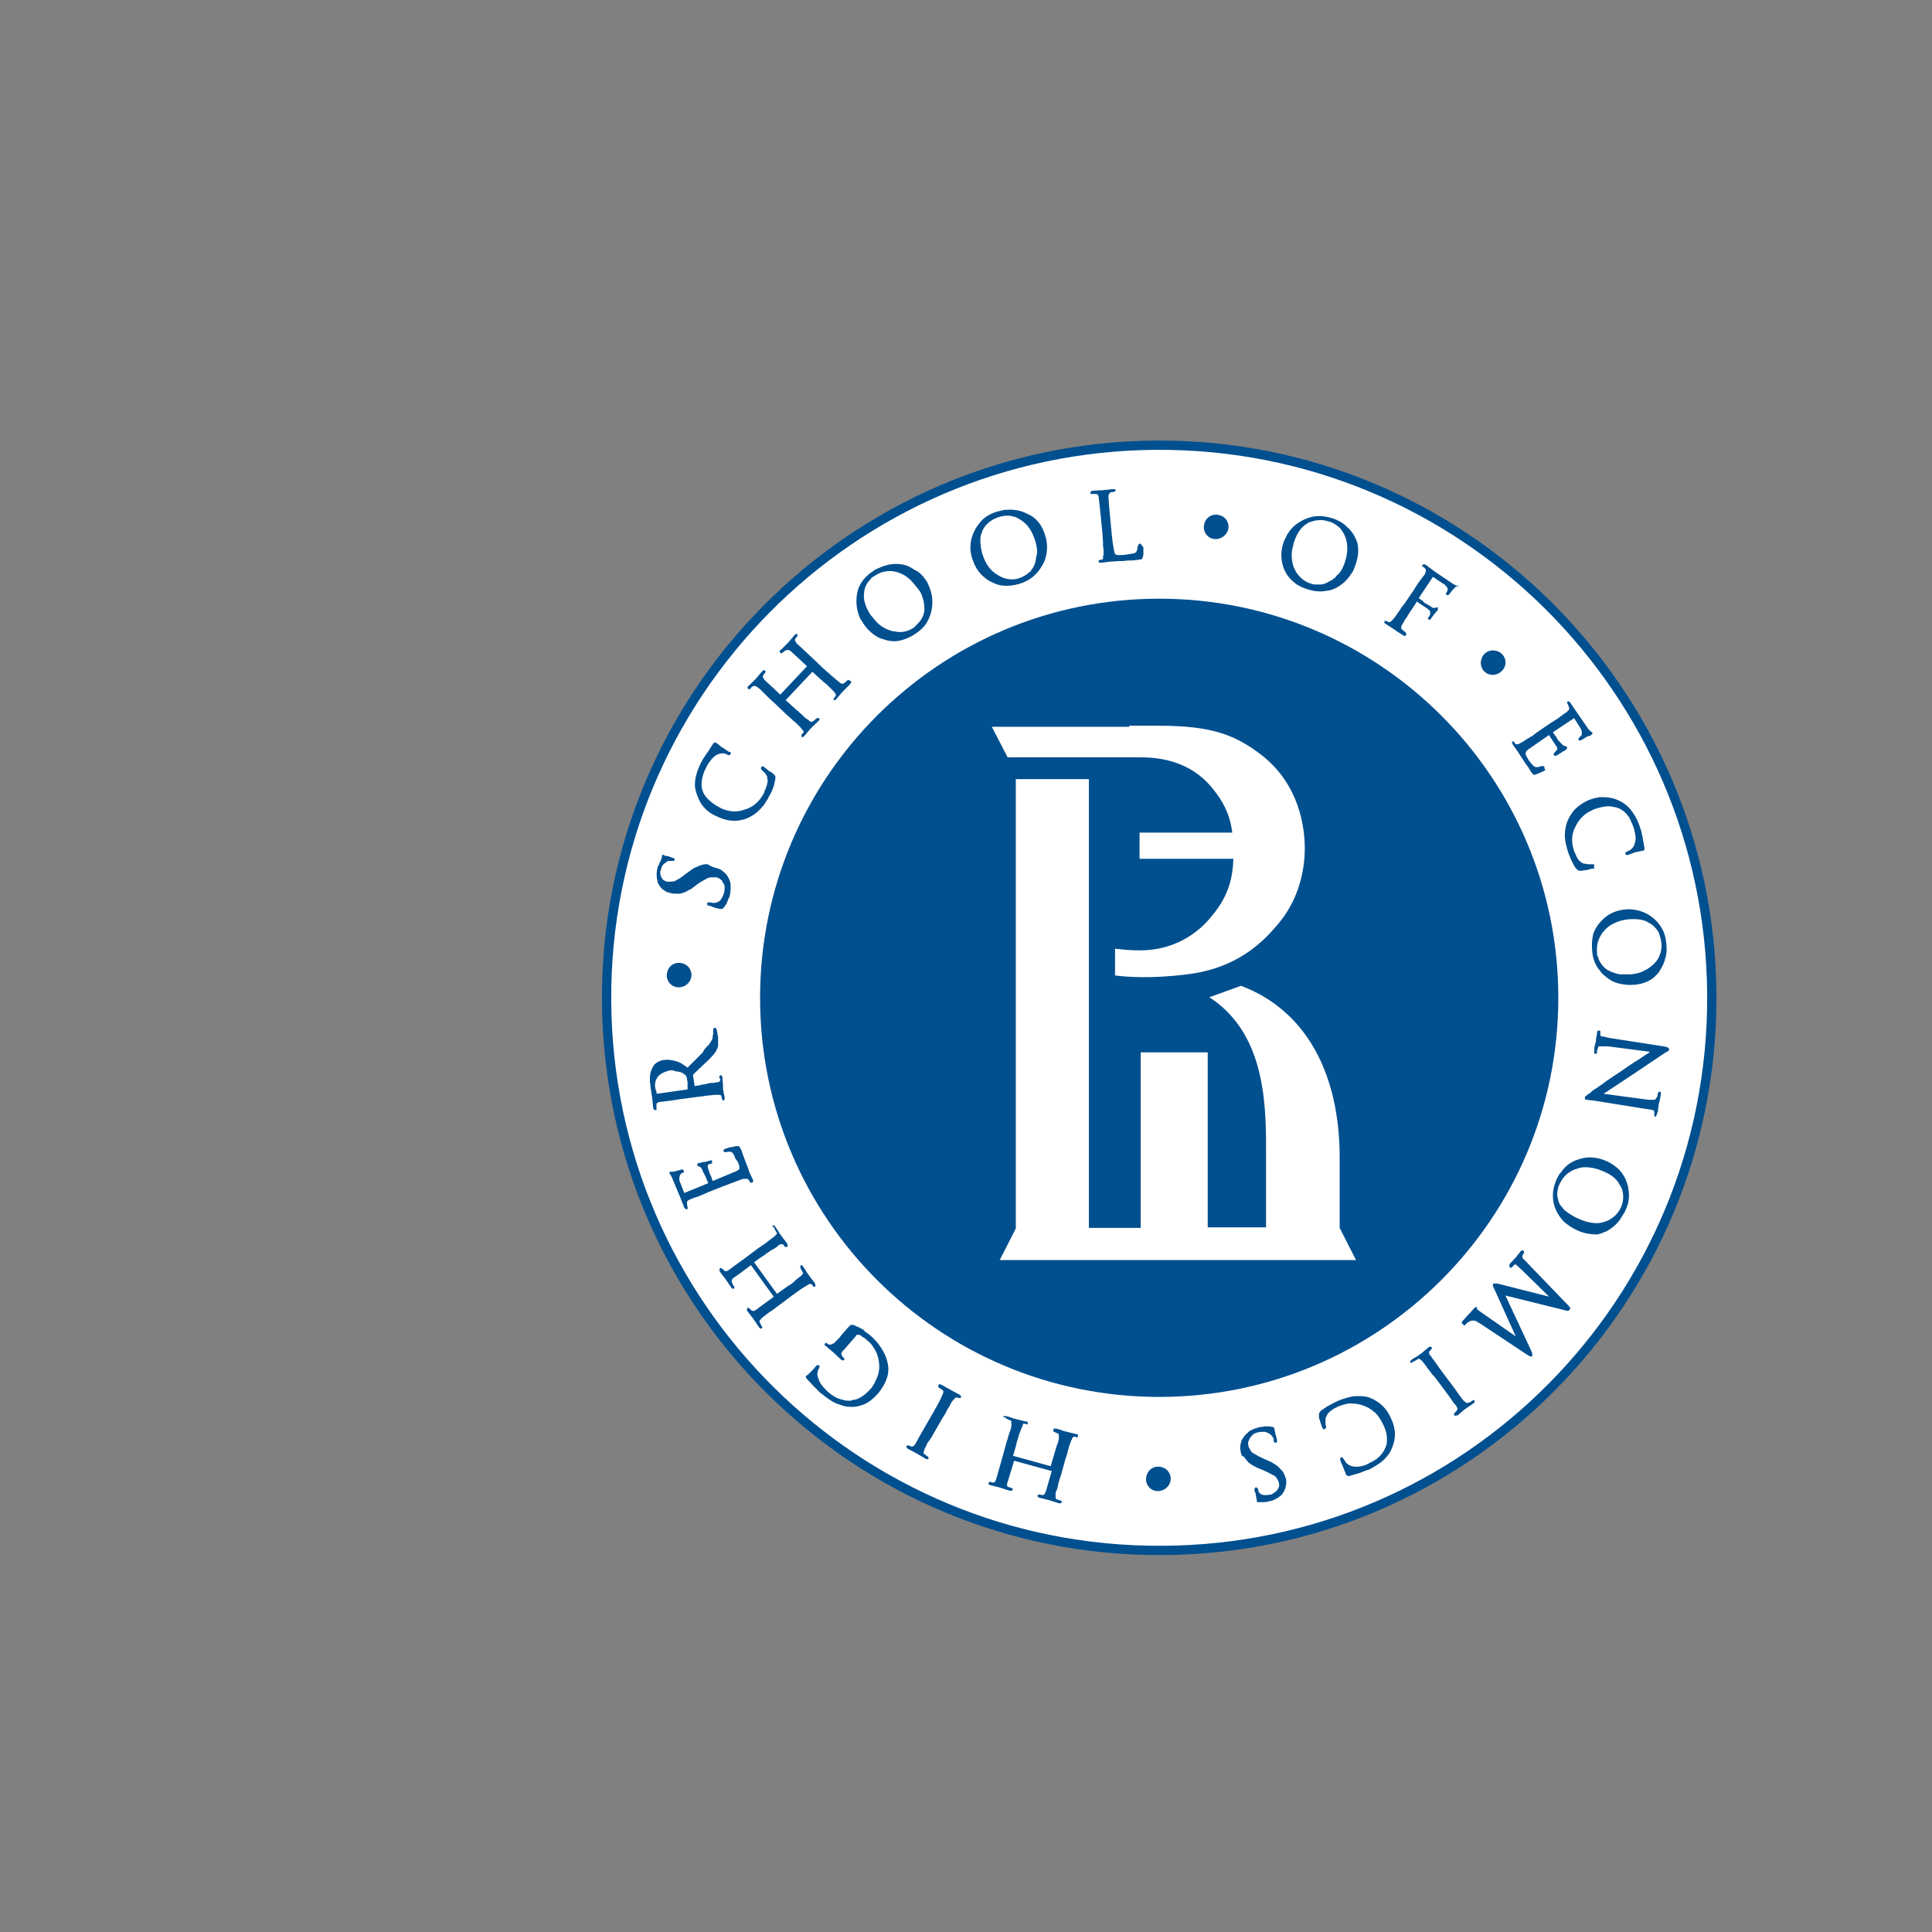
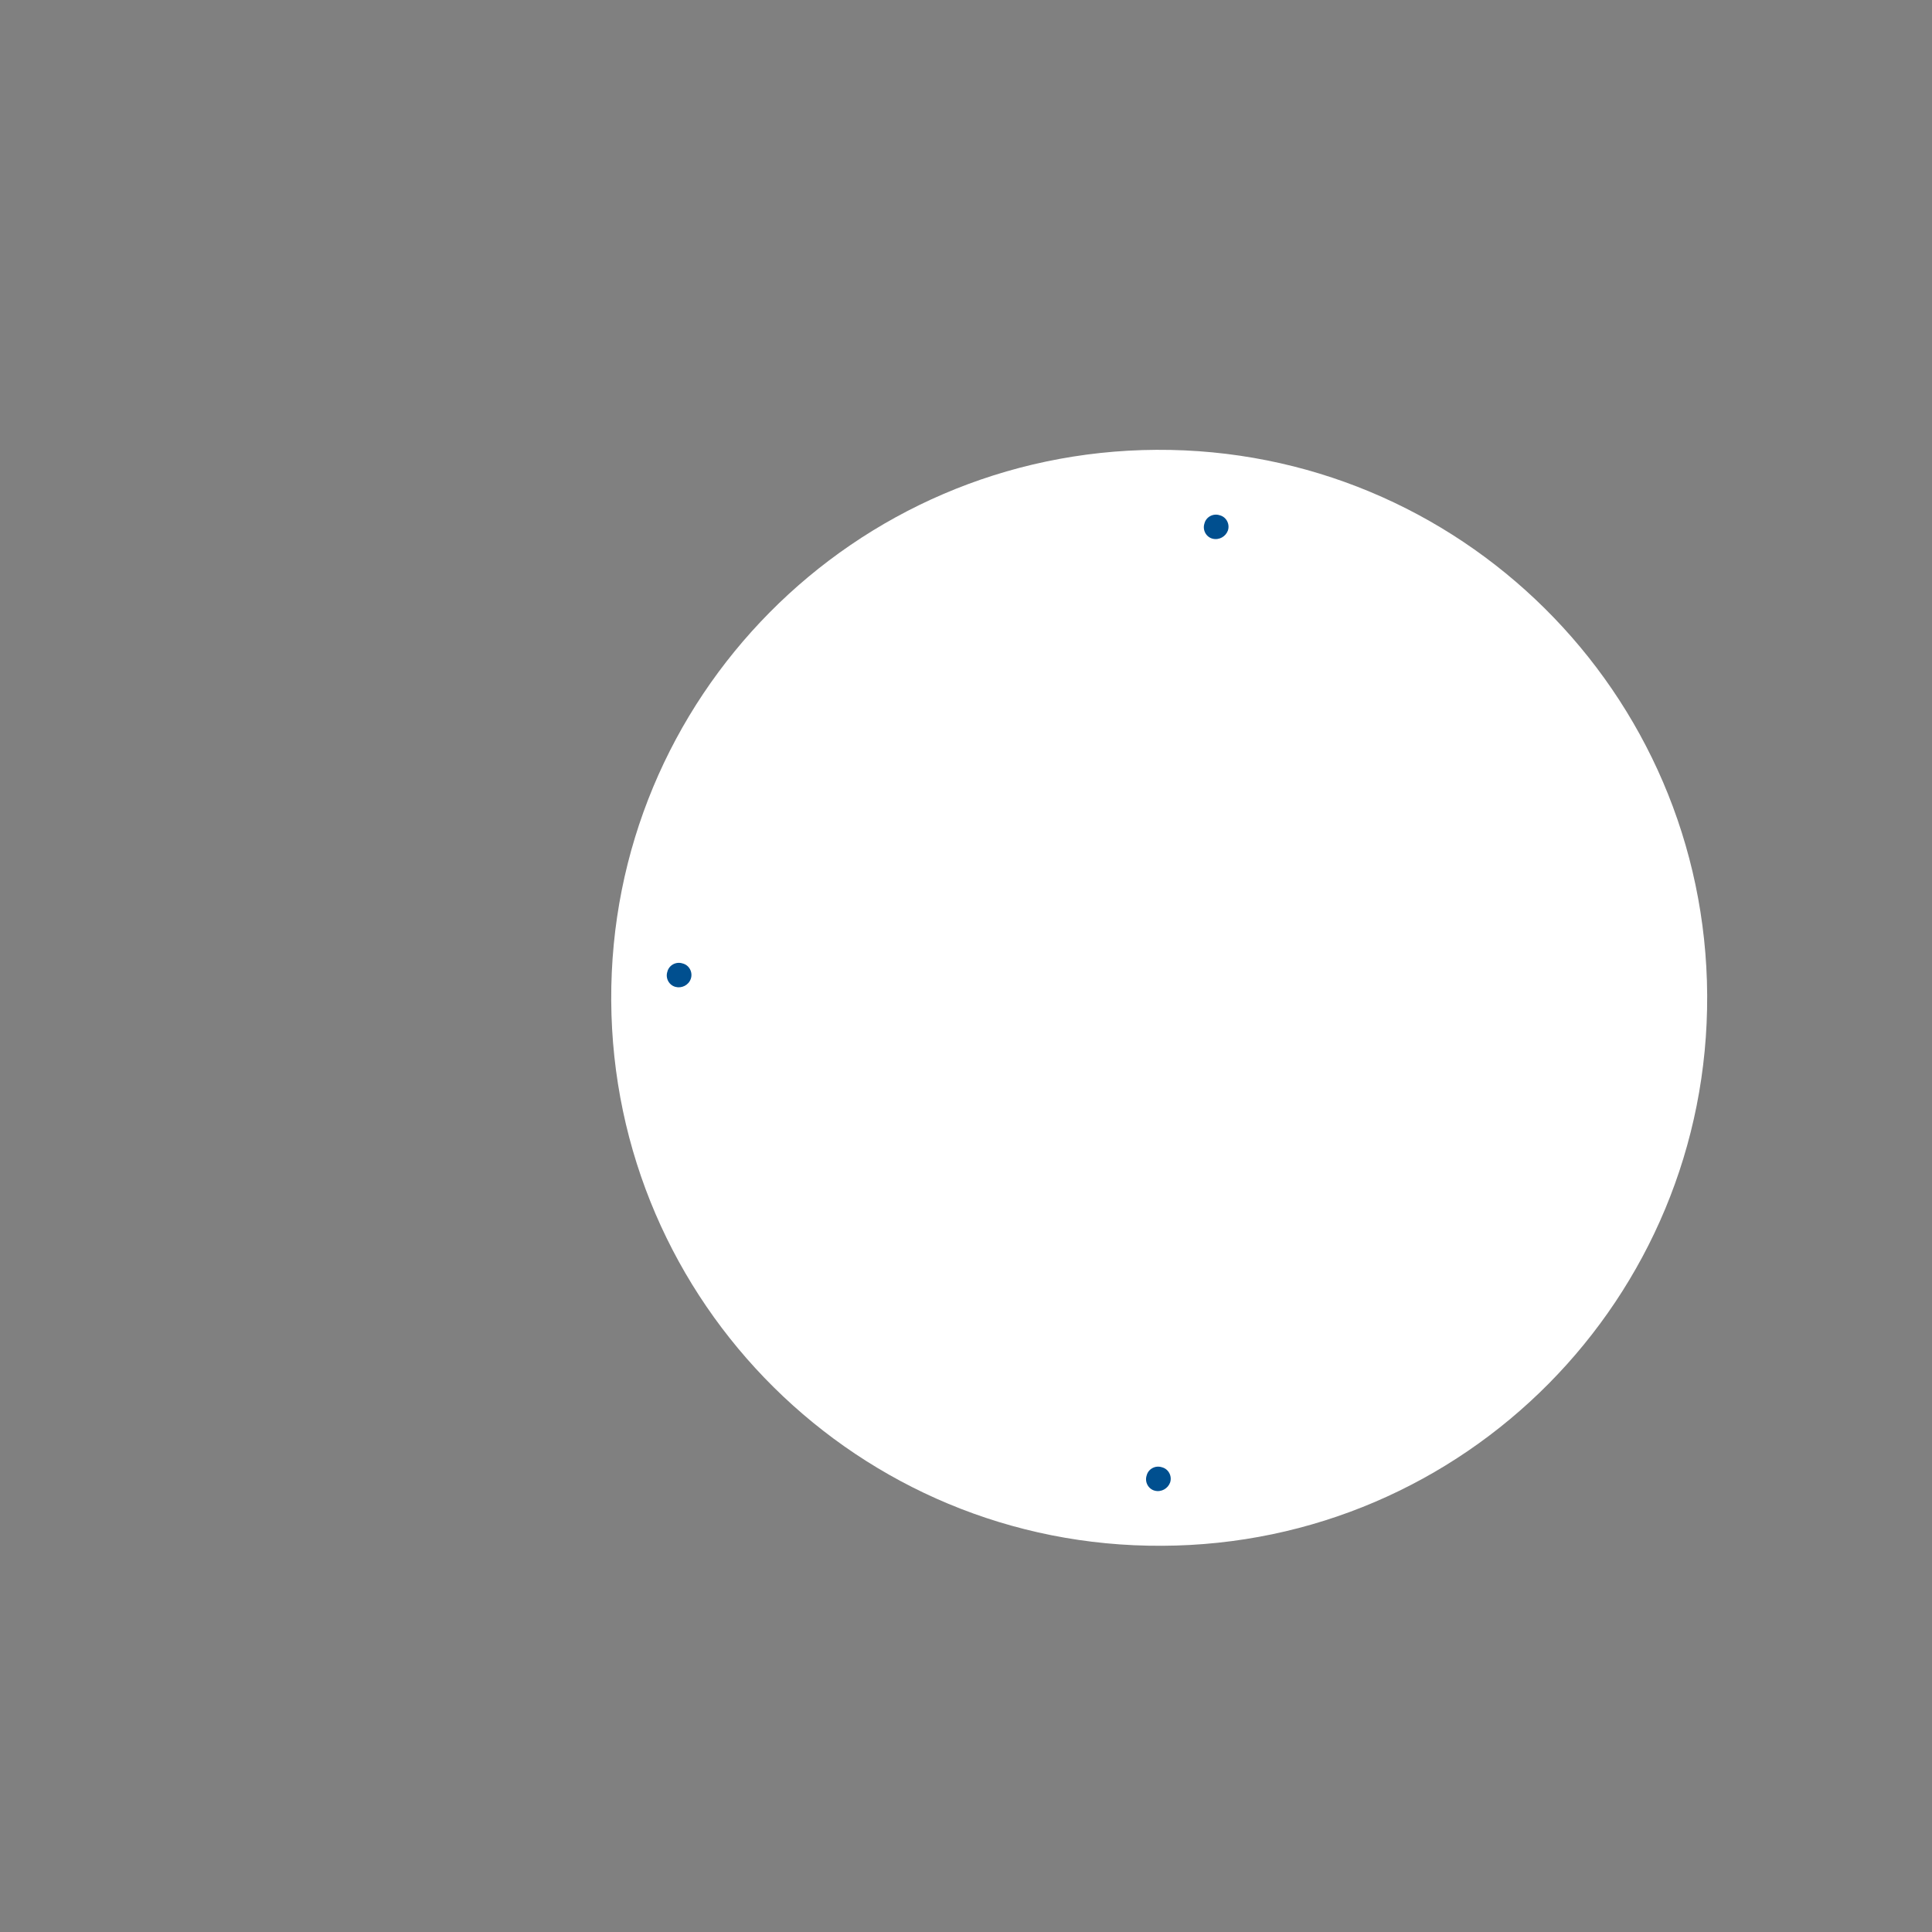
<svg xmlns="http://www.w3.org/2000/svg" version="1.1" id="Layer_1" x="0" y="0" viewBox="0 0 425.2 425.2" xml:space="preserve">
  <rect x="0" y="0" width="425.2" height="425.2" fill="#808080" stroke="none" />
  <style>
    .st0{fill-rule:evenodd;clip-rule:evenodd}.st0,.st2{fill:#004f8f}
  </style>
-   <path class="st0" d="M213.1 285.2c-56.4.3-102.4-45.3-102.7-101.7-.3-56.4 45.3-102.4 101.7-102.7 56.4-.3 102.4 45.3 102.7 101.7.3 56.5-45.3 102.5-101.7 102.7z" transform="scale(1.2)" />
-   <path d="M213.1 283.5c-55.5.3-100.7-44.5-101-100-.3-55.5 44.5-100.7 100-101 55.5-.3 100.7 44.5 101 100 .3 55.6-44.5 100.8-100 101z" fill-rule="evenodd" clip-rule="evenodd" fill="#fff" transform="scale(1.2)" />
+   <path d="M213.1 283.5c-55.5.3-100.7-44.5-101-100-.3-55.5 44.5-100.7 100-101 55.5-.3 100.7 44.5 101 100 .3 55.6-44.5 100.8-100 101" fill-rule="evenodd" clip-rule="evenodd" fill="#fff" transform="scale(1.2)" />
  <path class="st0" d="M123.9 181c-1.2-.3-1.9-1.6-1.5-2.8.3-1.2 1.6-1.9 2.8-1.5 1.2.3 1.9 1.6 1.5 2.8-.4 1.2-1.7 1.8-2.8 1.5zM211.8 273.4c-1.2-.3-1.9-1.6-1.5-2.8.3-1.2 1.6-1.9 2.8-1.5 1.2.3 1.9 1.6 1.5 2.8-.4 1.1-1.6 1.8-2.8 1.5zM222.4 98.8c-1.2-.3-1.9-1.6-1.5-2.8.3-1.2 1.6-1.9 2.8-1.5 1.2.3 1.9 1.6 1.5 2.8-.4 1.1-1.6 1.8-2.8 1.5z" transform="scale(1.2)" />
-   <path class="st2" d="M209.7 100.5v1c0 .2 0 .4-.1.6 0 .1-.1.3-.1.3-.1.1-.1.2-.2.2h-.1-.1c-.2 0-.4.1-.7.1-.6.1-1.1.1-1.5.1-.4 0-.8.1-1.1.1h-.6c-.4 0-1 .1-1.5.1l-1.7.2h-.3c-.1 0-.2-.1-.2-.3v-.1c.1-.1.1-.1.2-.1l.5-.1c.1 0 .1-.1.1-.2v-.1-.1c0-.1 0-.3.1-.5v-.6c0-.2 0-.5-.1-.9v-.6c0-.6-.1-1.1-.1-1.7l-.3-3-.2-2-.2-1.7c0-.1 0-.2-.1-.3 0-.1-.1-.2-.1-.2-.1-.1-.2-.1-.3-.1H200.1c-.1 0-.1-.1-.1-.2s0-.2.1-.3c.1 0 .2-.1.3-.1l1.9-.1 1.8-.2h.3c.1 0 .2.1.2.2s0 .2-.1.2c0 0-.1.1-.2.1l-.6.1s-.1 0-.1.1c0 0-.1 0-.1.1-.2.1-.2.4-.2.7l.1 1.5.2 2.2.3 3.1c0 .3.1.6.1.9 0 .3.1.6.1.8.2 1.2.3 1.9.5 2h.1c.1.1.3.1.5.1H205.5c.3 0 .6 0 1.1-.1.3 0 .5-.1.7-.1.2 0 .4-.1.5-.1h.2c.2-.1.3-.2.4-.3 0-.1.1-.1.1-.2s.1-.2.1-.3v-.2c0-.1 0-.2.1-.3 0-.1 0-.2.1-.3.1-.1.1-.2.2-.2s.2 0 .3.2c.4.4.4.5.4.6zM191.7 98.2c.3 1 .4 1.9.3 2.8-.1.9-.3 1.8-.8 2.6-.9 1.7-2.3 2.9-4.3 3.5-1.1.3-2.1.4-3 .3-1-.1-1.8-.5-2.7-1-.7-.5-1.3-1-1.8-1.7s-.8-1.4-1.1-2.3c-.1-.2-.1-.5-.2-.7 0-.2-.1-.5-.1-.7-.1-1.2.1-2.3.6-3.4.4-.9 1-1.7 1.7-2.4.7-.6 1.6-1.1 2.7-1.4.3-.1.5-.1.8-.2.3-.1.5-.1.8-.1 1.3-.1 2.6.1 3.7.7 1.8.7 2.8 2.1 3.4 4zm-1.8 1.1c-.3-.9-.6-1.7-1.1-2.4-.5-.7-1-1.2-1.7-1.6-.2-.1-.3-.2-.5-.3-.2-.1-.3-.2-.5-.2-.9-.3-1.8-.3-2.8 0-.7.2-1.3.5-1.8.9s-.9.8-1.2 1.4c-.1.2-.2.3-.2.5-.1.2-.1.4-.2.5-.2 1-.1 2 .2 3.3.3.9.6 1.7 1.1 2.4.5.7 1 1.2 1.7 1.6.6.4 1.3.7 2 .8.7.1 1.4.1 2.1-.2.1 0 .2-.1.3-.1.1 0 .2-.1.2-.1.4-.2.8-.4 1.1-.7.1-.1.2-.2.3-.2.1-.1.2-.2.2-.3.4-.5.7-1 .8-1.6 0-.1.1-.3.1-.5s0-.3.1-.5c.2-.8.1-1.7-.2-2.7zM169.8 106.4c.2.2.3.5.4.7.1.2.2.5.3.7.5 1.3.6 2.5.4 3.9-.2 1-.5 1.8-1 2.6s-1.2 1.4-2.1 2c-.9.6-1.9 1-2.8 1.2-.9.2-1.9.1-2.8-.2-.2-.1-.4-.1-.7-.2l-.6-.3c-1-.6-1.9-1.4-2.6-2.5-.1-.2-.2-.4-.4-.6l-.3-.6c-.4-1.1-.6-2.2-.5-3.5 0-.3.1-.6.1-.8.1-.3.1-.5.2-.8.5-1.3 1.4-2.4 2.8-3.3.2-.2.5-.3.7-.4.2-.1.5-.2.7-.3 1.2-.5 2.5-.7 3.7-.5.9.1 1.7.5 2.4 1 .9.4 1.5 1 2.1 1.9zm-1.5 1.5c-.2-.2-.3-.4-.5-.6-.2-.2-.3-.4-.5-.6-.8-.9-1.8-1.5-2.9-1.8-.7-.2-1.3-.2-2-.1-.6.1-1.2.3-1.8.7-.2.1-.3.2-.5.3-.2.1-.3.2-.4.4-.7.7-1.1 1.4-1.2 2.3-.1.7-.1 1.3.1 2s.5 1.4 1 2.2c.2.2.3.4.5.6.2.2.3.4.5.6.8.9 1.8 1.5 2.9 1.8.2.1.4.1.6.1.2 0 .4.1.6.1 1 .1 2-.2 2.9-.8.1-.1.2-.1.2-.2l.2-.2c.3-.3.6-.6.9-1 .2-.4.4-.7.5-1.1.1-.4.2-.8.1-1.3 0-.6-.1-1.1-.3-1.7-.1-.5-.4-1.1-.9-1.7zM156 124.9c.1.1.1.2.1.3 0 .1-.1.2-.2.2l-.1.2-.1.1-.6.6-.3.3-.3.3-1.1 1.3c-.1.1-.2.1-.2.2h-.3v-.1c0-.1 0-.3.1-.3l.3-.4v-.2c0-.1-.1-.1-.1-.2-.1-.1-.1-.2-.2-.3l-.1-.1-.1-.1-.8-.8c-.2-.2-.5-.5-.8-.7-.3-.3-.6-.5-.9-.8l-1.3-1.2-4.9 5.2 1.3 1.2c.3.2.5.5.8.7.3.2.5.5.8.7l.2.2.2.2c.3.3.6.5.8.6l.1.1s.1 0 .1.1c.2.1.3.2.4.2.1 0 .2-.1.3-.1l.6-.5s.1-.1.2-.1H150.2c.1.1.1.2.1.3 0 .1-.1.2-.2.2-.2.2-.3.4-.5.5-.1.2-.3.3-.4.4l-.3.3-.3.3-1.1 1.3c-.1.1-.2.1-.2.2-.1 0-.2 0-.3-.1v-.1-.2c0-.1 0-.1.1-.2l.2-.2.1-.1v-.1c0-.1-.1-.2-.2-.3-.1-.1-.2-.2-.3-.4l-.6-.6c-.3-.3-.5-.5-.9-.8-.3-.3-.6-.6-1-.9l-2.2-2.1-1.2-1.1-.5-.5-.4-.4-.3-.3-.2-.2-.2-.2c-.1-.1-.3-.2-.4-.3-.1-.1-.2-.1-.2-.2h-.1-.1c-.1-.1-.2-.1-.2-.1h-.2c-.1 0-.1.1-.2.1-.1.1-.2.1-.2.2l-.2.2c-.1.1-.1.1-.2.1s-.2 0-.2-.1c-.1-.1-.1-.2-.1-.3 0-.1.1-.2.2-.2l1.4-1.4 1.1-1.3c.1-.1.2-.1.2-.2.1 0 .2 0 .3.1.1.1.1.1.1.2s0 .1-.1.2l-.3.4s0 .1-.1.1v.1c0 .2.1.4.3.7l1.1 1 1.6 1.5.2.2 4.9-5.2-.2-.2-1.5-1.4-1.2-1.1c-.1-.1-.2-.2-.3-.2-.1 0-.2-.1-.2-.1h-.1-.1c-.1 0-.2.1-.3.1h-.1l-.1.1c-.1.1-.2.2-.4.3-.1.1-.1.1-.2.1s-.2 0-.2-.1c-.1-.1-.1-.2-.1-.3 0-.1.1-.2.2-.2l1.4-1.4 1.1-1.3c.1-.1.2-.1.2-.2h.3c.1.1.1.1.1.2s0 .1-.1.2l-.3.4s0 .1-.1.1v.1c0 .2.1.4.3.7l1.1 1 1.6 1.5 2.2 2.1c.3.2.5.5.8.7.3.2.5.5.8.7.2.2.5.4.7.6.2.2.4.3.5.4l.1.1s.1 0 .1.1c.2.1.3.2.4.2h.2c.1 0 .1-.1.2-.1l.6-.5s.1-.1.2-.1l.4.2zM140 140.6c.1 0 .2.1.3.2.1.1.3.2.5.4s.4.3.6.4c.2.1.3.2.4.3l.1.1.1.1c.1.1.2.2.2.3v.4c0 .2-.1.4-.1.6-.1.2-.1.5-.2.8-.2.6-.4 1.1-.7 1.6-.2.3-.3.6-.5.9-.2.3-.4.6-.5.8-1 1.3-2.1 2.2-3.5 2.7-.9.3-1.7.4-2.7.3-.9-.1-1.8-.4-2.8-.9l-.6-.3c-.2-.1-.4-.3-.6-.4-.9-.7-1.6-1.6-2-2.7-.1-.3-.2-.5-.3-.8-.1-.3-.1-.5-.2-.8-.2-1.4.2-2.9 1-4.6.2-.3.3-.6.5-.9l.6-.9c.3-.4.5-.7.6-.9l.6-.9c.1-.1.1-.2.2-.2h.3c.1.1.3.2.4.3.1.1.3.2.4.3l.1.1.1.1c.2.1.4.2.7.4l.1.1.1.1c.2.1.4.2.5.3h.2c.1.1.2.2.1.4-.1.1-.2.2-.3.2-.1 0-.2 0-.3-.1-.4-.2-.8-.3-1.1-.2-.4 0-.8.2-1.1.4-.3.2-.6.5-.9.9-.3.4-.6.8-.8 1.3-.5.9-.7 1.7-.8 2.5-.1.8 0 1.4.3 2.1.5 1 1.5 1.9 3 2.7l.6.3c.2.1.4.1.6.2 1.1.3 2.2.3 3.3-.1.8-.2 1.5-.6 2.1-1.1.6-.5 1.1-1.2 1.5-1.9 0-.1.1-.2.1-.3 0-.1.1-.2.1-.3.2-.4.3-.8.4-1.1 0-.2.1-.4.1-.6 0-.2-.1-.4-.1-.6v-.1-.1c-.1-.1-.2-.3-.3-.5l-.3-.3-.2-.2-.1-.1-.1-.1c-.1-.1-.2-.3-.1-.4v-.1c.1-.1.1-.1.2-.1 0-.1 0 0 .2 0-.1 0 0 0 0 0zM131.4 159.2c.5.1 1 .4 1.3.7.4.3.7.7.9 1.1.3.5.4 1 .4 1.6 0 .6 0 1.1-.2 1.8 0 .1 0 .1-.1.2 0 .1 0 .1-.1.2-.1.3-.2.6-.3.8-.1.2-.2.4-.3.5-.1.2-.2.3-.4.5-.1.1-.2.1-.3.1h-.2c-.1 0-.2 0-.3-.1H131.5c-.2-.1-.4-.1-.6-.2l-.8-.3h-.1-.1c-.2-.1-.2-.2-.2-.4 0-.1.1-.2.2-.2h.4c.1 0 .3.1.4.1.3 0 .5 0 .8-.1.2-.1.5-.2.6-.4.2-.2.3-.4.4-.6.1-.2.2-.5.3-.8.1-.3.1-.7.1-1 0-.3-.1-.6-.3-.8 0-.1-.1-.1-.1-.2s-.1-.1-.1-.2c-.3-.3-.6-.5-1-.6H130.8c-.3 0-.6 0-.9.1-.1 0-.1 0-.2.1-.1 0-.1.1-.2.1-.4.2-.9.5-1.5.9l-.8.6c-.1.1-.3.2-.4.3-.1.1-.3.2-.4.2-.6.4-1.2.6-1.7.7h-.6c-.4 0-.9 0-1.4-.2-.1 0-.3-.1-.4-.1-.1 0-.2-.1-.3-.2-.6-.3-1-.8-1.3-1.4-.1-.1-.1-.2-.1-.4 0-.1-.1-.2-.1-.4-.1-.6-.1-1.3.1-2.1 0-.1 0-.2.1-.2 0-.1 0-.1.1-.2.1-.4.3-.7.5-1.1v-.2c.1-.1.1-.2.1-.3v-.1-.1c.1-.1.2-.2.3-.1.1 0 .1.1.2.1.1.1.3.1.4.1h.2c.2.1.5.2.8.3.1 0 .3.1.3.1.1.1.2.2.1.3 0 .1-.1.2-.2.2H122.6c-.1 0-.3.1-.4.2-.1.1-.2.2-.4.3l-.1.1-.1.1c-.2.2-.3.6-.4.9 0 .1 0 .2-.1.2v.2c0 .4 0 .7.2 1 .1.2.2.4.4.5.2.1.4.3.7.3h.4c.3 0 .6 0 .9-.1.1 0 .1 0 .2-.1.1 0 .1-.1.2-.1.4-.2.9-.5 1.5-1l1.1-.8c.4-.3.7-.5 1.1-.6.3-.2.7-.3 1-.4.3-.1.7-.1 1-.1.9.6 1.3.6 1.6.7zM131.9 197.6c0-.2.1-.3.2-.4.1 0 .2 0 .3.1 0 .1.1.2.1.3v.4c0 .3.1.6.1.8v.9l.3 1.6v.3c0 .1-.1.2-.2.2h-.1c-.1 0-.1-.1-.1-.1s-.1-.1-.1-.2l-.1-.5s0-.1-.1-.1l-.1-.1h-.1H131.1c-.3 0-.6.1-1.1.1-.7.1-1.4.2-2.3.3l-3 .4-2 .3-1.7.2c-.1 0-.2 0-.3.1-.1 0-.2.1-.2.1-.1.1-.1.2-.1.3V203.5c0 .1-.1.1-.2.1-.2 0-.3-.1-.4-.4l-.2-1.9-.3-2c0-.3-.1-.7-.1-1v-.8c0-.3.1-.5.1-.8.1-.3.2-.5.3-.8.1-.2.2-.3.3-.5.1-.2.3-.3.4-.4.2-.2.5-.3.7-.4.3-.1.5-.2.8-.2.7-.1 1.4 0 2.1.2.1 0 .2.1.3.1.1 0 .2.1.3.1.5.2 1 .6 1.6 1l.1-.1.2-.2 1.1-1.1.3-.3.3-.3.8-.8.1-.2.1-.2c.2-.3.5-.6.8-.9.2-.2.3-.4.5-.7l.3-.6v-.1-.1-.1c0-.2.1-.3.1-.5v-.1-.2-.2-.2c0-.1 0-.2.1-.3 0-.1.1-.1.2-.1h.1s.1 0 .1.1c.1.1.1.2.2.5l.2 1.2v1.5c0 .1-.1.3-.1.4l-.3.6c-.1.2-.3.4-.5.7l-.1.1-.1.1c-.3.3-.6.7-1.2 1.2l-2.3 2.2v.1l.3 2 .4-.1c.3 0 .7-.1 1.1-.2.3 0 .7-.1 1-.2.3-.1.6-.1.9-.1.2 0 .5-.1.6-.1h.2c.2-.1.3-.1.4-.2.1-.1.1-.2.1-.4l-.2-.3zm-8.9-1.3c-.2 0-.3 0-.4.1-.1 0-.3.1-.4.1-.6.2-1.1.5-1.5.9-.2.3-.4.6-.5 1-.1.4-.1.8 0 1.2 0 .1 0 .2.1.3 0 .1 0 .2.1.3v.2c0 .1.1.2.1.2l5.6-.8v-.1-.1-.5-.5c0-.2 0-.4-.1-.5v-.2c0-.2-.1-.3-.1-.4 0-.1-.1-.2-.1-.2-.1-.1-.1-.2-.2-.2-.1-.1-.3-.2-.4-.3-.2-.1-.4-.2-.6-.2-.2-.1-.5-.1-.7-.1-.3-.2-.6-.2-.9-.2zM133.3 210.6c.1 0 .2-.1.3-.1.1 0 .3-.1.5-.1s.4-.1.5-.1c.1 0 .3-.1.4-.1h.2c.2 0 .3 0 .4.1 0 .1.1.1.2.3.1.1.1.3.2.4l.3.9.3.8c.5 1.3.8 2 .8 2.2l.7 1.5c0 .1.1.2 0 .3 0 .1-.1.2-.2.2h-.2c-.1 0-.2-.1-.2-.2l-.1-.2-.1-.1-.1-.1-.1-.1h-.1-.5-.1-.1c-.3.1-.6.2-1.1.4-.3.1-.7.3-1.1.4-.4.2-.8.3-1.3.5l-2.8 1.1-.9.4-.7.3-.5.2-.4.1-.3.1-.2.1c-.2.1-.3.1-.5.2-.1.1-.2.1-.2.1-.1.1-.2.1-.2.2-.1 0-.1.1-.1.1v.5c0 .1.1.3.1.5.1.2 0 .3-.1.4-.1 0-.2 0-.3-.1l-.2-.2-.7-1.8-1.5-3.6-.3-.6-.1-.1-.1-.1v-.3c0-.1.1-.1.2-.1h.5c.1 0 .2-.1.4-.1l1.1-.3c.2 0 .4 0 .4.2v.3c0 .1-.1.1-.2.1s-.2.1-.2.1c-.1 0-.1.1-.2.2s-.1.1-.1.2-.1.2-.1.3v.5c0 .2.1.4.2.6l.7 1.8 4.4-1.8-.3-.7-.1-.3-.1-.2-.1-.2-.3-.6c-.1-.1-.1-.2-.1-.3 0-.1-.1-.1-.1-.1-.1-.2-.1-.3-.2-.4l-.2-.2c-.1 0-.2-.1-.3-.1-.1 0-.2-.1-.2-.2v-.2c0-.1.1-.1.2-.2h.2c.2-.1.5-.1.8-.2H129.4c.2-.1.4-.1.6-.2h.1c.1 0 .2-.1.2-.1.1 0 .2 0 .3.1v.4c0 .1-.1.1-.2.1s-.2.1-.3.1c-.1 0-.1.1-.2.1-.1.1-.1.1-.1.2v.2c0 .1 0 .2.1.3v.2c.1.2.2.5.3.8l.1.2.1.2.3.9 4.1-1.7.6-.3c.1-.1.2-.2.2-.3v-.1-.1c0-.3-.1-.7-.4-1.2l-.1-.1-.1-.1-.3-.6v-.1-.1c-.1-.1-.2-.2-.3-.4l-.1-.1-.1-.1c-.3-.1-.6-.1-1 0h-.3c-.1 0-.2-.1-.2-.2s0-.2.1-.3c.4-.2.4-.2.5-.2zM141.7 224.8c.1-.1.2-.1.3 0 .1 0 .1.1.2.2.1.2.3.4.4.6.1.2.2.3.3.5l.3.4.2.3 1 1.3v.2c.1.2.1.3-.1.4h-.1-.1c-.1 0-.1-.1-.2-.1l-.3-.4h-.2-.1-.1c-.1 0-.3.1-.4.2 0 0-.1 0-.1.1 0 0-.1 0-.1.1-.2.1-.5.4-1 .6l-.9.6c-.3.2-.6.5-1 .7l-1.4 1 4.2 5.8 1.4-1c.3-.2.5-.4.9-.6.3-.2.6-.4.8-.6l.2-.2.2-.2c.3-.2.6-.5.8-.6l.1-.1.1-.1c.1-.1.2-.3.3-.3 0-.1 0-.2-.1-.3l-.4-.7v-.2V232.1c.1-.1.2-.1.3 0 .1 0 .1.1.2.2.1.2.3.4.4.6.1.2.2.3.3.5l.3.4c.1.1.1.2.2.3l1 1.3v.2c.1.2.1.3-.1.4h-.1c-.1 0-.2-.1-.2-.1l-.1-.2-.1-.1-.1-.1h-.1-.2c-.1 0-.2.1-.2.1h-.1s-.1 0-.1.1c-.2.1-.5.3-1 .6-.3.2-.6.4-1 .7-.4.3-.7.5-1.1.8l-2.4 1.8-.8.6-.6.4-.4.3-.3.2-.2.2-.2.1-.1.1-.1.1c-.2.1-.3.2-.3.3l-.2.2c0 .1-.1.1-.1.1v.1c0 .1 0 .2.1.3 0 .1.1.2.1.3.1.1.1.2.2.3.1.1.1.1.1.2s0 .2-.1.2c-.1.1-.2.1-.3 0-.1 0-.1-.1-.2-.2l-1.1-1.6-1-1.3c-.1-.1-.1-.2-.1-.3 0-.1 0-.2.1-.3.1-.1.2-.1.2 0 .1 0 .1.1.2.1l.3.3.1.1h.1c.2.1.4 0 .7-.2l1.2-.9 1.8-1.3.2-.2-4.2-5.8-.2.2-1.6 1.2-1.4 1-.2.2c-.1.1-.1.1-.1.2v.2c0 .1 0 .2.1.3 0 .1.1.2.1.3.1.1.1.2.2.3.1.1.1.1.1.2s0 .2-.1.2c-.1.1-.2.1-.3 0-.1 0-.1-.1-.2-.2l-1.1-1.6-1-1.3v-.1-.1c-.1-.2-.1-.3.1-.4.1-.1.2-.1.2 0 .1 0 .1.1.2.1l.3.3.1.1h.1c.2.1.4 0 .7-.2l1.2-.9 1.8-1.3 2.4-1.8.9-.6c.3-.2.6-.4.8-.6.5-.4.9-.7 1.2-.9l.3-.3c.1-.1.1-.2.2-.2 0-.1 0-.2-.1-.3l-.4-.7v-.2c-.4-.1-.4-.2-.3-.3zM151.3 246.4c.1-.1.1-.1.2-.1s.1 0 .2.1l.3.2h.4c.1 0 .1 0 .2-.1.1 0 .1-.1.2-.1h.1l.1-.1.5-.5.1-.1.1-.1c.2-.2.4-.4.5-.6l1.3-1.5.1-.1.1-.1.3-.3h.5c.1 0 .2 0 .2.1.1 0 .2 0 .2.1.4.1.8.3 1.3.6.1 0 .2.1.2.2.1 0 .2.1.2.2.4.3.8.5 1.1.8.8.7 1.4 1.4 1.9 2.2.5.8.9 1.5 1.1 2.4.3 1 .3 2.1 0 3-.3 1-.8 1.9-1.6 2.9-.8.9-1.6 1.6-2.5 2-.9.4-1.9.6-2.9.5-.2 0-.5 0-.7-.1-.2 0-.5-.1-.7-.2-1.2-.3-2.3-1-3.5-2-.1-.1-.1-.1-.2-.1l-.2-.2-1-1-.2-.2-.2-.2c-.4-.4-.7-.8-1.1-1.2-.1-.1-.1-.1-.1-.2s0-.2.1-.3c.1-.1.2-.1.3-.2l.3-.3.5-.5c.2-.2.4-.4.6-.7.1-.1.2-.2.3-.2.1-.1.2 0 .3 0 .1.1.1.2.1.3 0 .1-.1.1-.1.2v.1c-.1.1-.1.2-.2.3v.2c0 .1-.1.3-.1.4 0 .2 0 .4.1.7.1.3.2.5.3.8.2.3.4.7.7 1 .3.3.6.7 1 1 .6.5 1.2.9 1.8 1.1.6.2 1.2.4 1.8.4h.1c.2 0 .4 0 .6-.1s.4-.1.6-.1c.9-.3 1.8-.9 2.7-1.9.2-.2.4-.4.5-.7.2-.2.3-.4.4-.7.6-1.1.9-2.3.7-3.6-.1-.8-.3-1.5-.7-2.2-.4-.7-.8-1.3-1.5-1.8l-.1-.1-.1-.1c-.2-.2-.4-.3-.6-.4 0 0-.1 0-.1-.1 0 0-.1 0-.1-.1-.2-.1-.4-.2-.5-.2h-.3c-.1 0-.2.1-.2.2l-1.9 2.2c-.1.1-.1.2-.2.2 0 .1-.1.1-.2.2-.2.3-.4.5-.4.6v.1c0 .1.1.3.2.5l.3.3c.1.1.1.2 0 .3l-.1.1h-.1c-.1 0-.2 0-.4-.2l-1.4-1.3-1.3-1.1c-.3-.1-.3-.3-.2-.5zM172.1 254c.1-.1.2-.2.3-.1.1 0 .2 0 .3.1l.2.1.2.1c.3.2.5.3.7.4l.4.2.3.2 1.5.8c.1.1.2.1.2.2.1.1.1.2 0 .3v.1h-.1H175.8l-.2-.1h-.2-.1l-.1.1-.2.2-.1.1-.1.1c-.2.2-.4.5-.6 1-.2.3-.4.6-.6 1-.2.4-.4.8-.7 1.2l-1.5 2.6-.5.9-.4.6-.3.4-.2.3-.1.3-.1.2c-.2.3-.3.6-.3.7 0 .1-.1.2-.1.3v.2c0 .1.1.2.2.2.1.1.2.1.2.2.1.1.2.1.3.2.1 0 .1.1.2.2v.2c-.1.1-.2.2-.3.1-.1 0-.2 0-.3-.1l-1.7-1-1.5-.8c-.1-.1-.2-.1-.2-.2-.1-.1-.1-.2 0-.3 0-.1.1-.1.2-.1h.2l.4.2h.2c.2 0 .4-.2.6-.5l.7-1.3 1.1-1.9 1.5-2.6c.2-.3.3-.6.5-.9.2-.3.3-.6.5-.9l.1-.2.1-.2c.2-.4.3-.7.4-.9 0 0 0-.1.1-.1v-.1c.1-.2.1-.3.1-.4v-.2c0-.1-.1-.1-.2-.2l-.6-.4c-.1 0-.1-.1-.1-.1v-.4zM184 259.9c0-.1.1-.2.2-.2h.3c.2.1.5.1.7.2.2.1.4.1.5.2l.4.1.4.1 1.6.4h.2c.2.1.2.2.2.4v.1c-.1 0-.2.1-.2 0l-.5-.1h-.1l-.1.1v.2c-.1.1-.1.3-.2.4v.1s0 .1-.1.1c-.1.3-.2.6-.4 1.1-.1.4-.2.7-.3 1-.1.3-.2.7-.3 1.2l-.5 1.7 6.9 1.9.5-1.7c.1-.4.2-.7.3-1 .1-.4.2-.7.3-1l.1-.3.1-.2c.1-.4.2-.7.2-1v-.1-.2-.3c0-.1-.1-.1-.2-.2l-.7-.3c-.1 0-.1-.1-.1-.2v-.2c0-.1.1-.2.2-.2h.3c.2.1.5.1.7.2.2.1.4.1.5.2l.4.1.4.1 1.6.4h.2c.2.1.2.2.2.4v.1l-.1.1h-.2l-.2-.1H196.9c-.1 0-.1 0-.1.1l-.1.1c0 .1-.1.1-.1.2v.1s0 .1-.1.1c-.1.2-.2.6-.4 1.1-.1.3-.2.7-.3 1.1-.1.4-.2.8-.4 1.3l-.8 2.9-.3.9-.2.7-.1.5-.1.4-.1.3-.1.2c-.1.2-.1.3-.1.5v.7c0 .1.1.1.1.2s.1.1.2.1.2.1.3.1c.1 0 .2.1.3.1.1 0 .1.1.2.1.1.1.1.1 0 .2 0 .1-.1.2-.2.2h-.3l-1.9-.6-1.6-.4c-.1 0-.2-.1-.3-.1-.1-.1-.1-.2-.1-.3 0-.1.1-.2.2-.2h.2l.4.1c.2 0 .3 0 .4-.1.1-.1.2-.3.3-.5l.4-1.4.6-2.1.1-.3-6.9-1.9-.1.3-.6 2-.5 1.6c0 .1-.1.2-.1.3v.4c.1.1.1.2.2.2s.2.1.3.1c.1 0 .2.1.3.1.1 0 .1.1.2.1.1.1.1.2 0 .2 0 .1-.1.2-.2.2h-.3l-1.9-.6-1.6-.4c-.1 0-.2-.1-.3-.1-.1-.1-.1-.2-.1-.3 0-.1.1-.2.2-.2h.2l.4.1h.2c.2-.1.3-.3.4-.6l.4-1.4.6-2.1.8-2.9c.1-.4.2-.7.3-1 .1-.4.2-.7.3-1l.1-.3.1-.2c.1-.4.2-.7.2-1v-.4-.3c0-.1-.1-.1-.2-.2l-.7-.3c-.1 0-.1-.1-.1-.2l-.5-.1zM227.6 266.5c-.1-.5-.2-1-.1-1.5s.2-.9.5-1.3c.3-.5.7-.8 1.1-1.2.5-.3 1-.5 1.7-.7.2-.1.4-.1.6-.1.2 0 .4-.1.6-.1h.6c.2 0 .4 0 .6.1h.2c.1 0 .2.1.3.2v.1c0 .1.1.2.1.4s.1.4.1.5c0 .2.1.3.1.4l.1.3c0 .2.1.4.1.5v.3c0 .1-.1.2-.2.2s-.2 0-.3-.1c-.1 0-.1-.1-.1-.2v-.2c0-.2-.1-.3-.1-.4-.1-.2-.3-.5-.5-.6-.2-.2-.4-.3-.7-.4-.1 0-.1 0-.2-.1h-.4c-.3 0-.6 0-1 .1s-.7.2-.9.4c-.2.2-.4.4-.6.7-.1.2-.2.5-.3.7 0 .3 0 .5.1.8 0 .1 0 .2.1.2 0 .1 0 .1.1.2.1.3.3.6.6.8.1 0 .1.1.2.1s.1.1.2.1c.4.3.9.5 1.5.8l.9.4c.5.2 1 .5 1.3.7.4.3.7.5.9.8l.2.2.2.2c.3.4.4.8.6 1.3 0 .1.1.3.1.4v.4c0 .6-.2 1.2-.5 1.8-.1.1-.2.2-.2.3l-.3.3c-.5.4-1.1.8-1.9 1h-.1c-.1 0-.2 0-.2.1h-.2c-.4.1-.7.1-1.1.1h-.7c-.1 0-.2-.1-.2-.2v-.2c0-.1-.1-.3-.1-.5 0-.1-.1-.3-.1-.5s-.1-.4-.2-.6c0-.1-.1-.3 0-.4 0-.2.1-.3.2-.3s.2 0 .3.1c0 0 .1.1.1.2s.1.2.1.3v.2c.1.1.1.2.2.2l.1.1.1.1c.2.1.4.2.6.2h.6c.2 0 .5-.1.7-.1.1 0 .2 0 .2-.1.1 0 .1-.1.2-.1.3-.2.6-.4.8-.7l.3-.6c0-.2 0-.5-.1-.8 0-.1 0-.1-.1-.2 0-.1 0-.1-.1-.2-.1-.3-.3-.5-.5-.7 0 0-.1-.1-.2-.1s-.1-.1-.2-.1c-.4-.2-.9-.5-1.6-.8l-1.2-.5c-.4-.2-.8-.4-1.1-.6-.3-.2-.6-.4-.8-.7-.2-.2-.4-.5-.6-.8-.3.1-.4-.2-.5-.6zM242.6 262c0-.1 0-.1 0 0l-.1-.2c-.1-.2-.1-.4-.3-.8-.1-.3-.1-.5-.2-.7-.1-.2-.1-.3-.1-.5v-.1-.2-.2s0-.1.1-.2c0-.1.1-.1.1-.2.1-.1.3-.3.5-.4.2-.1.4-.3.7-.5.1 0 .1-.1.2-.1s.1-.1.2-.1c.4-.2.7-.4 1.1-.6 1.2-.6 2.3-.9 3.3-1.1 1-.1 2-.1 3 .2.2.1.5.2.7.3.2.1.4.2.7.4 1.1.7 2 1.7 2.6 3.1.4.8.6 1.6.7 2.3.1.8 0 1.6-.2 2.3-.3 1-.7 1.9-1.4 2.6-.7.8-1.6 1.4-2.7 2-.3.2-.6.3-1 .4-.3.1-.7.3-1 .4-.3.1-.6.2-1 .3l-1 .3h-.1-.1c-.2 0-.3-.1-.4-.2-.1-.2-.1-.3-.2-.5-.1-.1-.1-.3-.2-.5s-.1-.3-.2-.5-.1-.3-.2-.5-.2-.3-.2-.5c-.1-.1-.1-.2-.1-.3v-.2c0-.1.1-.2.2-.2.1-.1.2 0 .3.1.1.1.1.2.2.3.1.1.1.2.2.3.1.1.1.2.2.3.4.4.9.6 1.5.7.4 0 .8 0 1.3-.1s1-.3 1.5-.6c.9-.4 1.6-.9 2.1-1.5s.8-1.2 1-1.9c.1-.6.1-1.2 0-1.8-.1-.7-.4-1.4-.8-2.2-.4-.7-.8-1.4-1.4-1.9s-1.2-.9-2-1.2c-.8-.3-1.6-.4-2.4-.4-.8 0-1.6.3-2.4.6-.3.2-.6.3-.9.5-.2.2-.5.3-.6.5-.2.1-.3.3-.4.5l-.3.6v1.1c0 .1 0 .2.1.3v.3c0 .1-.1.2-.2.3h-.3l-.1-.1zM258.7 249.9c-.1-.1-.1-.2 0-.3 0-.1.1-.1.2-.2.2-.2.4-.3.6-.4.2-.1.3-.2.5-.3l.4-.3c.1-.1.2-.1.3-.2l1.3-1.1c.1-.1.2-.1.3-.1.1 0 .2 0 .3.1v.2c0 .1-.1.1-.1.2l-.1.1-.1.1-.1.1-.1.1V248.2c0 .1.1.2.1.2 0 .1.1.2.3.4.1.2.3.5.5.7.2.3.4.6.7 1 .2.3.5.7.8 1.1l1.8 2.4.6.8.4.6.3.4.2.3.2.2.1.2.1.1.1.1c.1.2.2.3.3.3l.1.1.1.1c.1.1.2.1.2.1h.2c.1 0 .1 0 .2-.1h.2c.1-.1.3-.2.4-.3 0 0 .1 0 .1-.1h.2l.1.1c.1.1.1.2 0 .3 0 .1-.1.1-.2.2l-1.6 1.1-1.3 1.1h-.1-.1c-.2.1-.3.1-.4-.1-.1-.1-.1-.2 0-.2 0-.1.1-.1.1-.2l.3-.3c.1-.1.2-.3.2-.4 0-.2-.1-.3-.2-.5 0-.1-.2-.3-.5-.6l-.4-.6-.2-.3c-.5-.7-.9-1.2-1.1-1.5l-1.8-2.4-.2-.2-.2-.2-.9-1.2c-.2-.3-.4-.5-.5-.7-.2-.2-.3-.4-.4-.5l-.1-.1-.1-.1c-.1-.1-.3-.2-.4-.3-.1 0-.2 0-.3.1l-.7.4h-.1c-.3.3-.4.3-.5.2zM268.2 242.8c-.1-.1-.1-.2-.1-.3 0-.1.1-.2.2-.3l.3-.3c.2-.2.4-.5.6-.7l.2-.2.2-.2c.3-.3.5-.6.6-.7l.3-.3c.1-.1.3-.1.4 0V240.1l.1.1.4.3 6.6 4.6-3.9-8.6c-.1-.1-.1-.3-.2-.4 0-.1-.1-.2-.1-.2v-.1-.1c0-.1 0-.2.1-.3h.7c.1 0 .2.1.4.1l9.1 2.3-5-4.9-1-.9c-.1-.1-.2-.1-.2-.1h-.1l-.1.1-.1.1-.2.2c0 .1-.1.1-.1.1l-.1.1h-.2l-.1-.1c-.1-.1-.1-.2-.1-.3 0-.1.1-.2.1-.3l1.1-1.2.9-1.1.2-.2c.1 0 .2 0 .3.1l.1.1V229.8c0 .1 0 .1-.1.1 0 .1-.1.1-.1.2s-.1.1-.1.2V230.6c0 .1.1.2.2.3l.5.5 7.8 8.1.1.1s0 .1.1.1c.1.2.1.3 0 .5l-.1.1c-.1 0-.1.1-.2.1h-.2l-11.3-2.8 4.9 10.5v.2c.1.2 0 .3 0 .4l-.1.1h-.1c-.1 0-.3-.1-.5-.2l-8.9-5.9c-.2-.1-.4-.2-.5-.3-.1-.1-.3-.1-.4-.2h-.2-.1c-.2 0-.4 0-.6.1l-.1.1h-.1c-.1.1-.2.2-.3.2l-.2.2-.2.2c-.1.1-.1.1-.2.1-.1-.2-.2-.2-.3-.3zM289.4 225.7c-.9-.4-1.7-.9-2.4-1.5s-1.2-1.4-1.6-2.2c-.4-.9-.6-1.8-.6-2.7 0-.9.2-1.9.6-2.8.1-.3.3-.6.4-.8.1-.3.3-.5.5-.7.8-1.2 1.9-2 3.3-2.4.2-.1.5-.1.7-.2.2 0 .5-.1.7-.1 1.2-.1 2.4.1 3.5.6.8.3 1.5.8 2.1 1.3.6.5 1.1 1.2 1.5 2 .1.3.2.5.3.8.1.3.2.5.2.8.3 1.4.2 2.8-.5 4.2-.1.3-.2.5-.4.7-.1.2-.3.5-.4.7-.7 1.1-1.7 1.9-2.8 2.5h-.1c-.2.1-.5.2-.7.3-.2.1-.5.1-.7.2-1 0-2.3-.1-3.6-.7zm.3-2.1c.9.4 1.7.6 2.5.7.8.1 1.6 0 2.3-.3.2-.1.4-.1.5-.2.2-.1.3-.2.5-.3.8-.5 1.4-1.2 1.8-2.1.3-.7.4-1.3.4-1.9 0-.6-.1-1.2-.4-1.8-.1-.2-.2-.3-.3-.5-.1-.2-.2-.3-.3-.5-.6-.8-1.5-1.4-2.7-1.9-.9-.4-1.7-.6-2.6-.7-.8-.1-1.6 0-2.3.3-.2.1-.4.1-.6.2-.2.1-.4.2-.5.3-.9.5-1.5 1.3-2 2.3 0 .1-.1.2-.1.2 0 .1-.1.2-.1.3-.1.4-.2.9-.2 1.3s.1.8.2 1.2c.1.4.3.8.6 1.1.1.1.2.2.3.4l.3.3c.9.7 1.7 1.2 2.7 1.6zM303.6 204.8c-.1 0-.2-.1-.2-.2v-.2-.2-.3c0-.1 0-.1-.1-.2 0-.1-.1-.1-.2-.1s-.2-.1-.4-.1-.4-.1-.7-.1l-10-1.6h-.4c-.3-.1-.5-.1-.6-.1h-.1-.1c-.1-.1-.2-.2-.1-.3v-.1-.1c0-.1.1-.2.3-.3.1-.1.2-.2.4-.3.2-.1.4-.3.6-.5.1-.1.3-.2.6-.4s.7-.5 1.3-.9c.5-.4 1.1-.8 1.7-1.2l1.8-1.2 1.3-.9c.5-.3 1-.7 1.4-.9.5-.3 1-.7 1.5-1 .3-.2.7-.4 1-.7l-7.7-1h-1.4-.1-.1c-.1 0-.2.1-.2.2s-.1.2-.1.3c0 .1 0 .1-.1.2v.4c0 .1 0 .1-.1.2s-.1.1-.2.1-.2-.1-.2-.2v-.7c0-.3.1-.6.1-.7l.1-.4.1-.3v-.3c0-.2 0-.3.1-.5 0-.2 0-.4.1-.5v-.3c0-.1 0-.2.1-.3.1-.1.2-.1.3-.1.1 0 .2.1.2.1v.8c.1.1.2.2.3.2H294.1c.3.1.7.2 1.3.3l9.7 1.5c.2 0 .3.1.4.1.1 0 .2 0 .3.1.1 0 .2.1.2.1.1.1.1.2.1.3v.1c0 .1-.1.1-.2.2l-.2.1c-.1 0-.1.1-.2.1l-6.7 4.5-4.7 3.1 8.2 1.1h1.1c.1 0 .2-.1.2-.1l.2-.2c0-.1 0-.1.1-.2 0-.1 0-.1.1-.2v-.2c0-.1 0-.2.1-.3 0-.1.1-.2.1-.2.1-.1.1-.1.2-.1s.2.1.2.2v.3c0 .2-.1.4-.1.6 0 .2-.1.3-.1.5l-.1.4-.1.3v.2c0 .1 0 .3-.1.6v.2c0 .2 0 .4-.1.4 0 .1 0 .2-.1.3-.1.5-.2.6-.3.6zM299.8 180.6c-1 .1-1.9 0-2.8-.2-.9-.2-1.7-.6-2.4-1.2-.2-.2-.4-.3-.6-.5-.2-.2-.4-.4-.5-.6-.9-1-1.4-2.3-1.5-3.8-.1-1.1 0-2.1.2-3 .3-.9.8-1.7 1.5-2.4l.5-.5c.2-.2.4-.3.5-.4 1-.7 2.1-1.1 3.4-1.2.8-.1 1.6 0 2.4.2.8.2 1.5.5 2.2 1 .9.6 1.5 1.3 2 2.1s.8 1.8.9 2.9c.1 1 .1 1.9-.2 2.8-.2.9-.6 1.6-1.1 2.4-.1.2-.3.4-.5.6l-.5.5c-.9.7-2.1 1.2-3.5 1.3zm-.7-1.9c1-.1 1.8-.3 2.5-.7.7-.3 1.3-.8 1.9-1.4.5-.5.8-1.1 1-1.7.2-.6.3-1.3.2-2-.1-.7-.3-1.4-.5-1.9-.3-.5-.7-1-1.2-1.4-.1-.1-.3-.2-.5-.3-.2-.1-.3-.2-.5-.3-.9-.4-2-.5-3.3-.4-1 .1-1.8.3-2.6.7-.7.3-1.4.8-1.9 1.4-.1.2-.3.3-.4.5-.1.2-.2.3-.3.5-.5.9-.7 1.9-.6 3v.3c0 .1 0 .2.1.3.1.4.3.9.5 1.2.2.4.5.7.8 1 .3.3.7.5 1.1.7.5.2 1.1.4 1.7.5h2zM292.3 159.3c0 .1 0 .1 0 0h-.2c-.2 0-.4.1-.8.2-.3.1-.5.1-.7.1-.2 0-.4.1-.5.1h-.5s-.1-.1-.2-.1-.1-.1-.2-.2l-.1-.1-.1-.1c-.2-.2-.4-.6-.6-1 0-.1-.1-.2-.1-.2 0-.1-.1-.2-.1-.2-.2-.4-.3-.8-.5-1.2-.4-1.2-.7-2.3-.7-3.4s.2-2 .6-2.9c.4-.8.9-1.6 1.6-2.2.7-.6 1.5-1.1 2.5-1.5h.1c.5-.2 1-.3 1.6-.4h.5c.9 0 1.7.1 2.5.4 1 .4 1.8.9 2.5 1.7.7.8 1.3 1.8 1.7 2.9 0 .1.1.2.1.3 0 .1.1.2.1.3.2.5.3 1 .4 1.5.1.3.1.7.2 1.1.1.3.1.7.2 1.1v.2c0 .2-.1.3-.2.3s-.3.1-.5.1-.3.1-.5.1-.3.1-.5.1c-.2.1-.3.1-.5.2s-.4.1-.5.2c-.1 0-.3.1-.3.1h-.3c-.1 0-.2-.1-.2-.2s0-.2.1-.3c.1-.1.2-.1.3-.2.1 0 .2-.1.3-.1.1-.1.2-.1.3-.2.4-.3.7-.8.8-1.5.1-.4.1-.8 0-1.3s-.2-1-.4-1.5c-.1-.3-.2-.5-.3-.7-.1-.2-.2-.5-.3-.7-.6-1-1.4-1.7-2.4-2-.2 0-.3-.1-.5-.1s-.3-.1-.5-.1c-.9-.1-1.9.1-3.1.5l-.6.3-.6.3c-.9.6-1.7 1.4-2.2 2.5l-.3.6c-.1.2-.1.4-.2.6-.3 1.1-.2 2.2.2 3.4.1.3.3.6.4.9.1.3.3.5.4.7l.1.1.1.1c.2.2.5.4.8.5h.2c.1 0 .3.1.5.1h1c.1 0 .2.1.2.2s0 .2-.1.3c.2.3.1.3 0 .3zM283.4 141.2l-.1.1c-.1.1-.3.2-.6.3-.2.1-.3.2-.5.2-.1.1-.3.1-.4.2-.1 0-.2.1-.3.1-.1 0-.2 0-.3-.1-.1 0-.1-.1-.2-.2s-.2-.2-.3-.4l-.5-.8-.5-.7c-.7-1.1-1.2-1.8-1.3-2l-1-1.4v-.1s0-.1-.1-.1c0-.2 0-.3.1-.3h.2c.1 0 .1.1.1.1l.1.1v.1l.1.1.1.1H278.3c.1 0 .2-.1.3-.1h.1s.1 0 .1-.1c.2-.1.6-.3 1-.6.3-.2.7-.4 1-.6.4-.2.7-.5 1.1-.8l2.5-1.7.8-.5.6-.4.4-.3.3-.2.2-.2.2-.1c.2-.1.3-.2.4-.3.1-.1.2-.1.2-.2.1-.1.2-.1.2-.2l.1-.1v-.2c0-.1 0-.1-.1-.2v-.2c-.1-.1-.1-.3-.2-.4 0-.1-.1-.1-.1-.2s0-.2.1-.2c.1-.1.2-.1.3 0 .1 0 .1.1.2.2l1.1 1.6 2.2 3.2.5.5.2.1c.1.1.1.2 0 .3 0 .1-.1.1-.2.2 0 0-.1 0-.1.1 0 0-.1 0-.2.1h-.2c-.1 0-.2.1-.4.2l-1 .6h-.2c-.1 0-.2-.1-.2-.1v-.1-.1c0-.1.1-.2.2-.3l.2-.2.2-.2v-.1-.1-.4c0-.1-.1-.3-.1-.4-.1-.2-.2-.3-.3-.5l-1-1.6-3.9 2.6.4.6.2.2.1.2.1.2.2.3.2.2.1.1.1.1c.1.1.1.2.2.2.1.1.2.3.3.3.1.1.2.1.2.1.1 0 .2 0 .3.1.1 0 .2.1.2.1v.2c0 .1-.1.1-.1.2l-.1.1-.1.1c-.2.1-.5.2-.7.4-.2.1-.3.2-.5.3-.1.1-.3.2-.3.2-.1.1-.2.1-.3.1-.1 0-.2 0-.3-.1-.1-.1-.1-.2 0-.3 0-.1.1-.1.1-.2.1-.1.2-.1.2-.2l.2-.2c0-.1.1-.1.1-.1v-.1-.1-.1c0-.1-.1-.2-.1-.3l-.1-.1-.1-.1c-.1-.2-.3-.5-.5-.8-.1-.2-.3-.4-.4-.6-.1-.2-.2-.3-.3-.5l-3.6 2.5c-.2.1-.4.3-.5.4-.1.1-.1.2-.2.4 0 .1 0 .3.1.5s.3.5.5.9l.1.1.1.1c.1.2.3.4.4.5.1.1.1.2.2.2.1.1.2.1.2.2.2.1.3.1.5.1s.5-.1.8-.2h.2c.1 0 .2 0 .3.1.1.1.1.2 0 .3.3.2.2.2.2.3zM267 107.6l-.2.2-.2.2-.2.2-.7.9h-.1c-.1.1-.2.1-.3 0-.1-.1-.1-.1-.1-.2s0-.2.1-.2c0-.1.1-.2.1-.2 0-.1.1-.2.1-.2v-.1-.1c0-.1 0-.2-.1-.4 0 0 0-.1-.1-.1l-.1-.1c-.1-.2-.4-.4-.6-.5-.1-.1-.2-.1-.3-.2l-.3-.2-.3-.2c-.4-.3-.7-.5-.9-.6l-2.6 3.9.7.5.2.2.2.2.2.1.2.1.5.3.3.2c.1.1.3.2.4.2h.2c.1 0 .2 0 .3-.1H263.7v.5l-.1.1-.1.1c-.2.2-.3.4-.5.6-.1.1-.2.3-.3.4-.1.1-.2.2-.2.3-.1.1-.1.2-.2.2-.1.1-.2.1-.3 0-.1-.1-.1-.1-.1-.2s0-.1.1-.2.1-.2.2-.3c0-.1.1-.1.1-.2v-.1-.1-.2-.1-.1l-.3-.3c-.1-.1-.2-.2-.4-.3-.2-.1-.4-.3-.6-.4-.2-.1-.4-.3-.6-.4-.2-.1-.4-.3-.5-.4l-.8 1.2c-.3.4-.5.8-.8 1.2-.2.4-.4.7-.6.9l-.1.2c0 .1-.1.1-.1.2-.2.4-.4.6-.5.9v.2c0 .2 0 .3.2.4l.6.5s.1.1.1.2V116.5c-.1.1-.2.1-.3.1-.1 0-.2 0-.3-.1-.2-.1-.4-.3-.6-.4-.2-.1-.3-.2-.5-.3l-.4-.3-.3-.2-1.4-.9c-.1-.1-.2-.1-.2-.2v-.2-.1h.5l.1.1.1.1H254.9c.1-.1.2-.1.3-.2l.1-.1s0-.1.1-.1c.2-.2.4-.5.7-.9.2-.3.4-.6.7-1 .2-.4.5-.7.8-1.1l1.7-2.5.5-.8.4-.6.3-.4.2-.3.2-.2.1-.2.1-.1.1-.1c.1-.2.2-.3.2-.4 0-.1.1-.2.1-.3v-.1-.2c0-.1-.1-.1-.1-.2l-.2-.2c-.1-.1-.2-.1-.3-.2-.1-.1-.1-.2 0-.3.1-.1.2-.1.3-.1.1 0 .2 0 .3.1l1.6 1.2 3.4 2.3.6.3h.2c.1.1.1.1.1.3-.3-.3-.3-.2-.4-.1zM248.6 103.6c-.1.3-.2.5-.3.8-.1.2-.2.5-.4.7-.7 1.2-1.6 2-2.8 2.7-.2.1-.5.2-.7.3-.2.1-.5.2-.8.2-1.3.3-2.6.2-4-.3-.3-.1-.6-.2-.8-.3-.3-.1-.5-.3-.8-.4-1.2-.8-2.1-1.8-2.6-3.2-.3-.8-.4-1.6-.4-2.4 0-.8.2-1.7.5-2.5l.3-.6.3-.6c.6-1 1.4-1.8 2.5-2.4.2-.1.5-.3.8-.4.3-.1.5-.2.8-.3 1.3-.4 2.8-.3 4.3.2.9.3 1.8.8 2.4 1.4.7.6 1.2 1.2 1.6 2 .1.2.2.4.3.7.1.2.2.5.2.7.2 1 .1 2.3-.4 3.7zm-2-.3c.3-.9.5-1.8.5-2.6s-.1-1.6-.4-2.3c-.3-.7-.6-1.2-1.1-1.7-.5-.4-1-.8-1.7-1-.7-.2-1.3-.4-2-.3-.6 0-1.2.2-1.8.4-.6.3-1.1.7-1.6 1.3-.5.6-.8 1.3-1.1 2.1-.1.3-.2.5-.2.8-.1.2-.1.5-.2.7-.2 1.2-.1 2.3.3 3.4l.3.6c.1.2.2.4.3.5.6.8 1.4 1.5 2.4 1.8.3.1.6.2.9.2h.9c.4 0 .8-.1 1.2-.3.4-.2.7-.4 1.1-.6.1-.1.2-.2.4-.3.1-.1.2-.2.3-.4.6-.4 1.1-1.2 1.5-2.3z" transform="scale(1.2)" />
-   <path class="st0" d="M273.2 123.7c-1.2-.3-1.9-1.6-1.5-2.8.3-1.2 1.6-1.9 2.8-1.5 1.2.3 1.9 1.6 1.5 2.8-.4 1.1-1.6 1.8-2.8 1.5zM212.6 109.8c-40.4 0-73.2 32.8-73.2 73.2s32.8 73.2 73.2 73.2c40.4 0 73.2-32.8 73.2-73.2s-32.8-73.2-73.2-73.2zm-5.5 23.3h5.5c9.9 0 14.1 1.8 18.8 5.4 6.9 5.4 7.9 13.2 7.9 17.1 0 4.8-1.5 10-5.1 14.1-2.7 3.2-7.4 7.9-16.5 9-6.3.8-10.9.5-13.2.2V174c1 .1 2.5.3 4.6.3 6.2 0 10.7-3.1 13.3-6.5 3.1-3.7 3.7-7.2 3.8-10.3H209v-4.8h17c-.4-3.3-1.7-5.8-3.7-8.2-3.9-4.8-9.4-5.6-13-5.6h-24.5l-2.9-5.6h25.2zm-23.8 98.1l3-5.9v-82.4h13.4v82.3h9.5V193h12.3v32.1h10.7v-14.6c0-8.9-.5-21.2-10.4-27.6l5.8-2.1c12 4.5 18.1 16.2 18.1 31.5v12.9l3 5.9h-65.4z" transform="scale(1.2)" />
</svg>